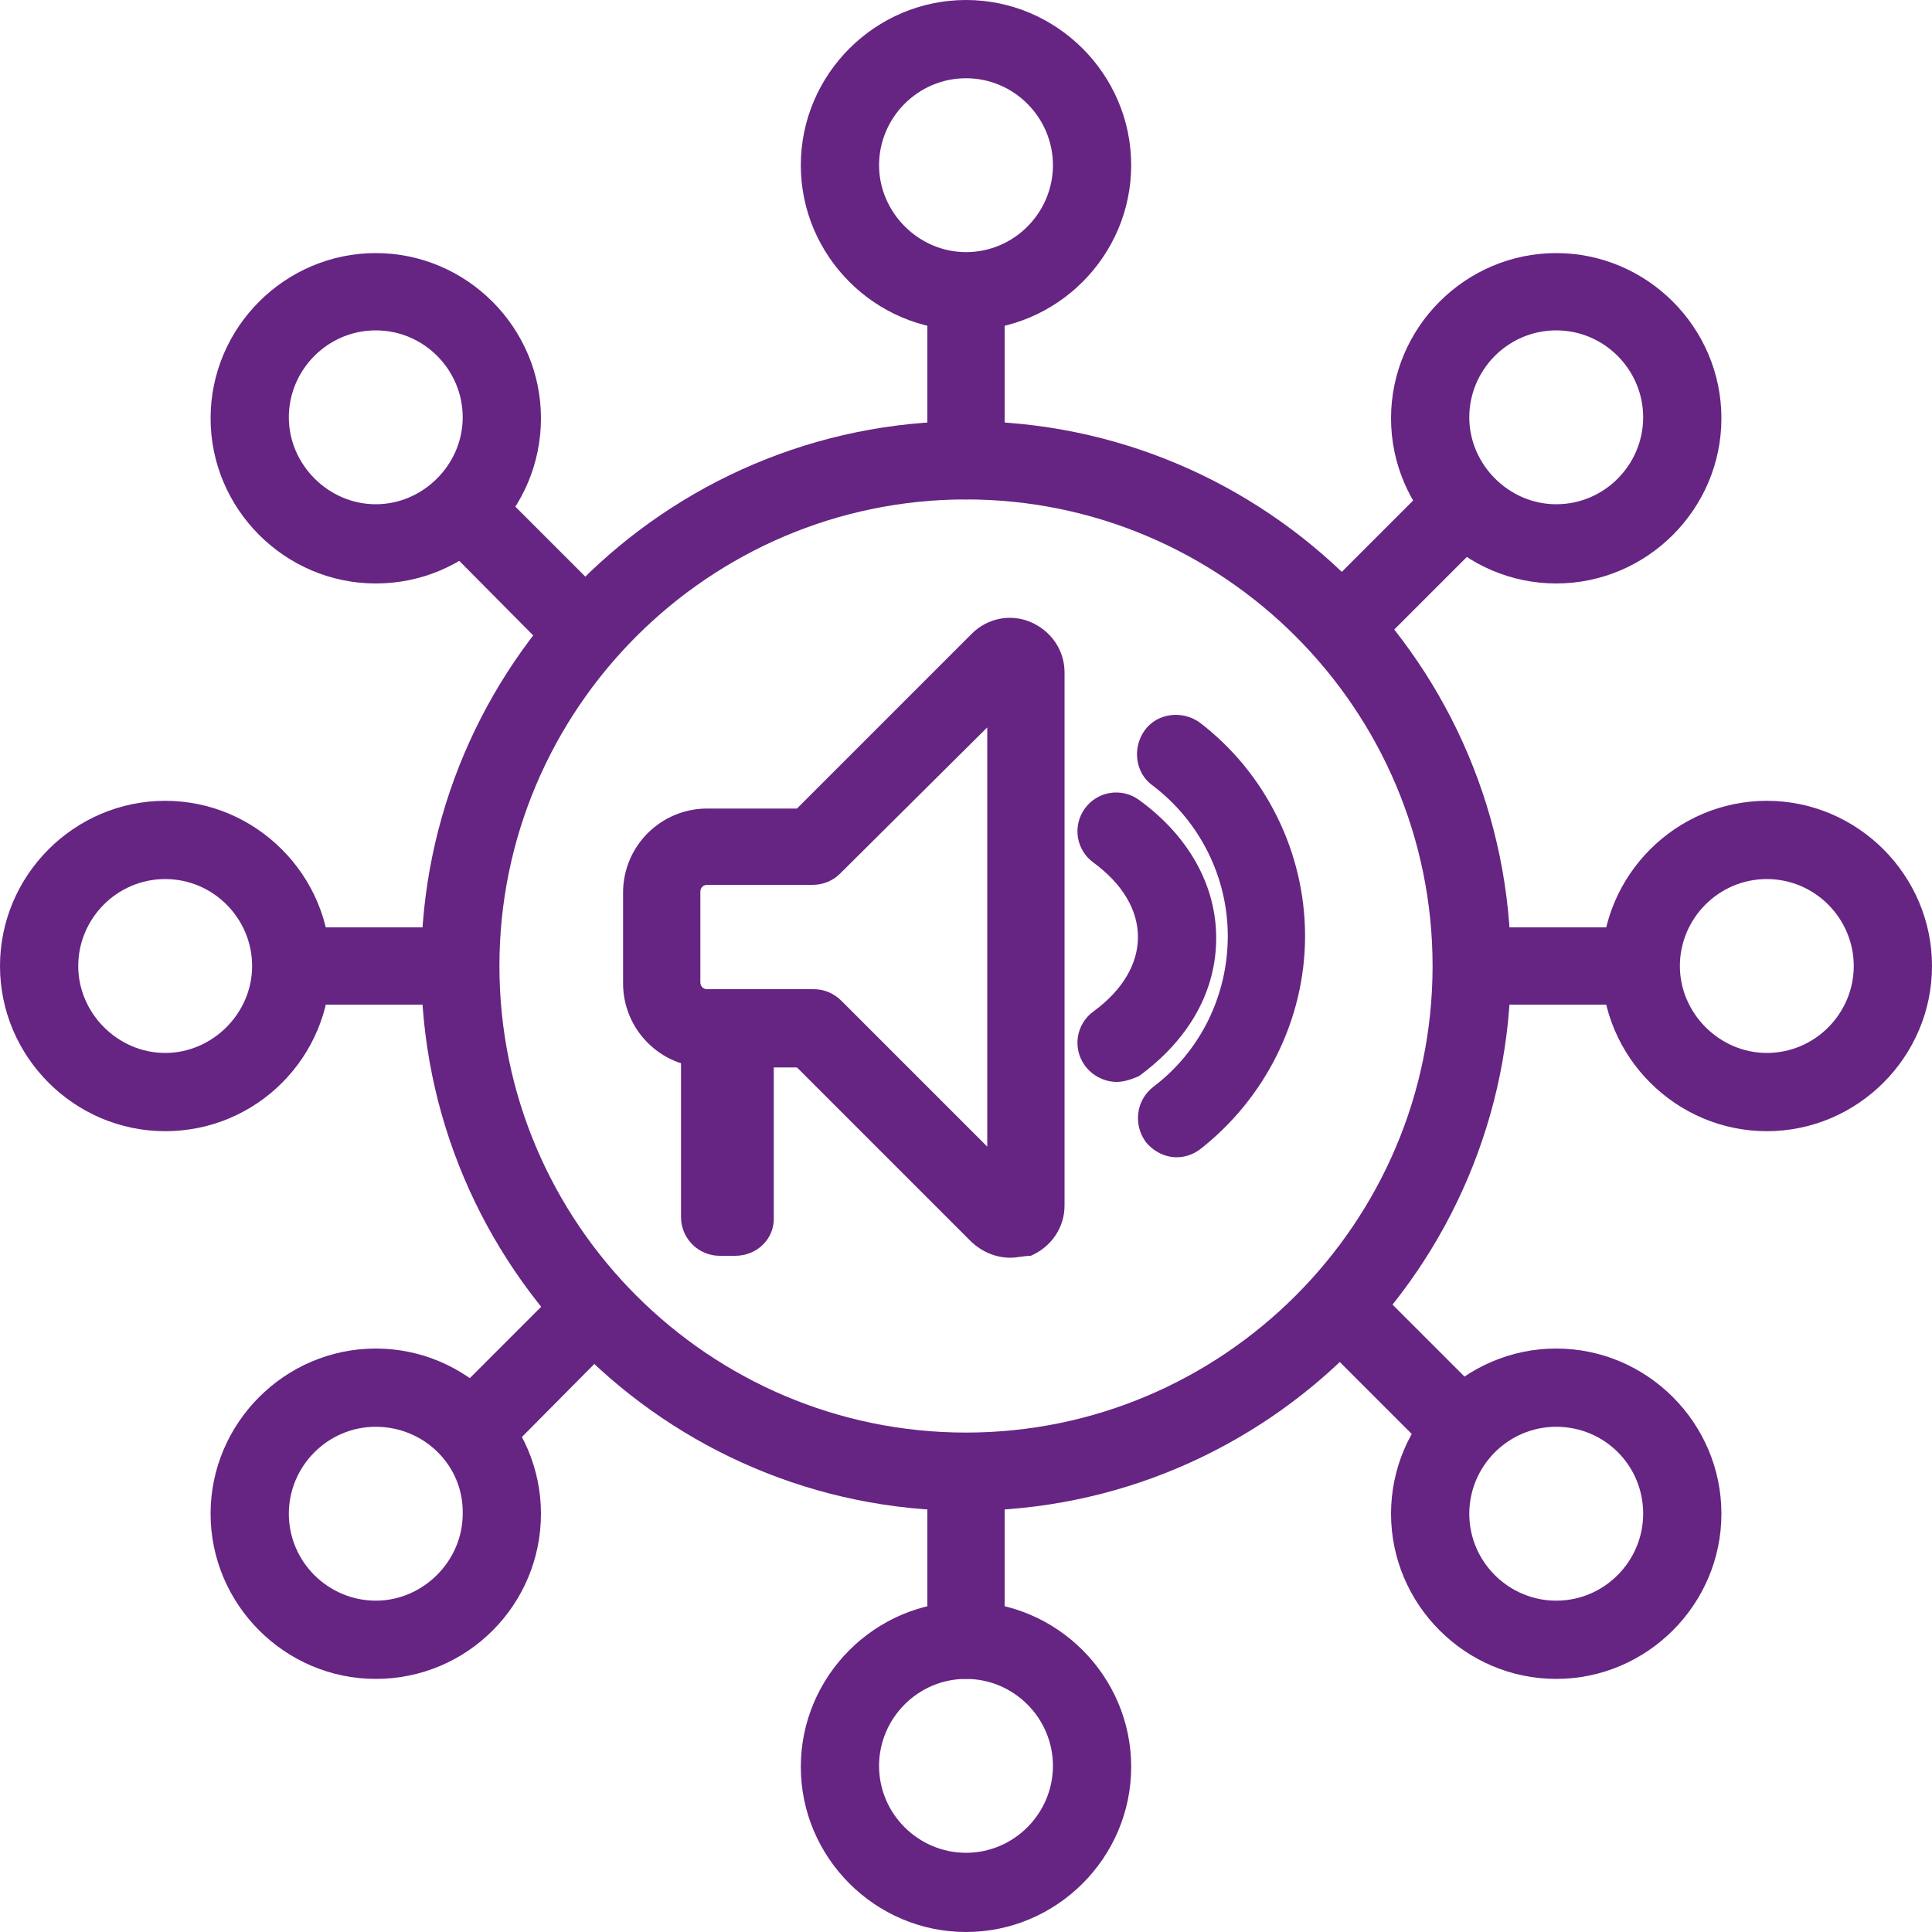
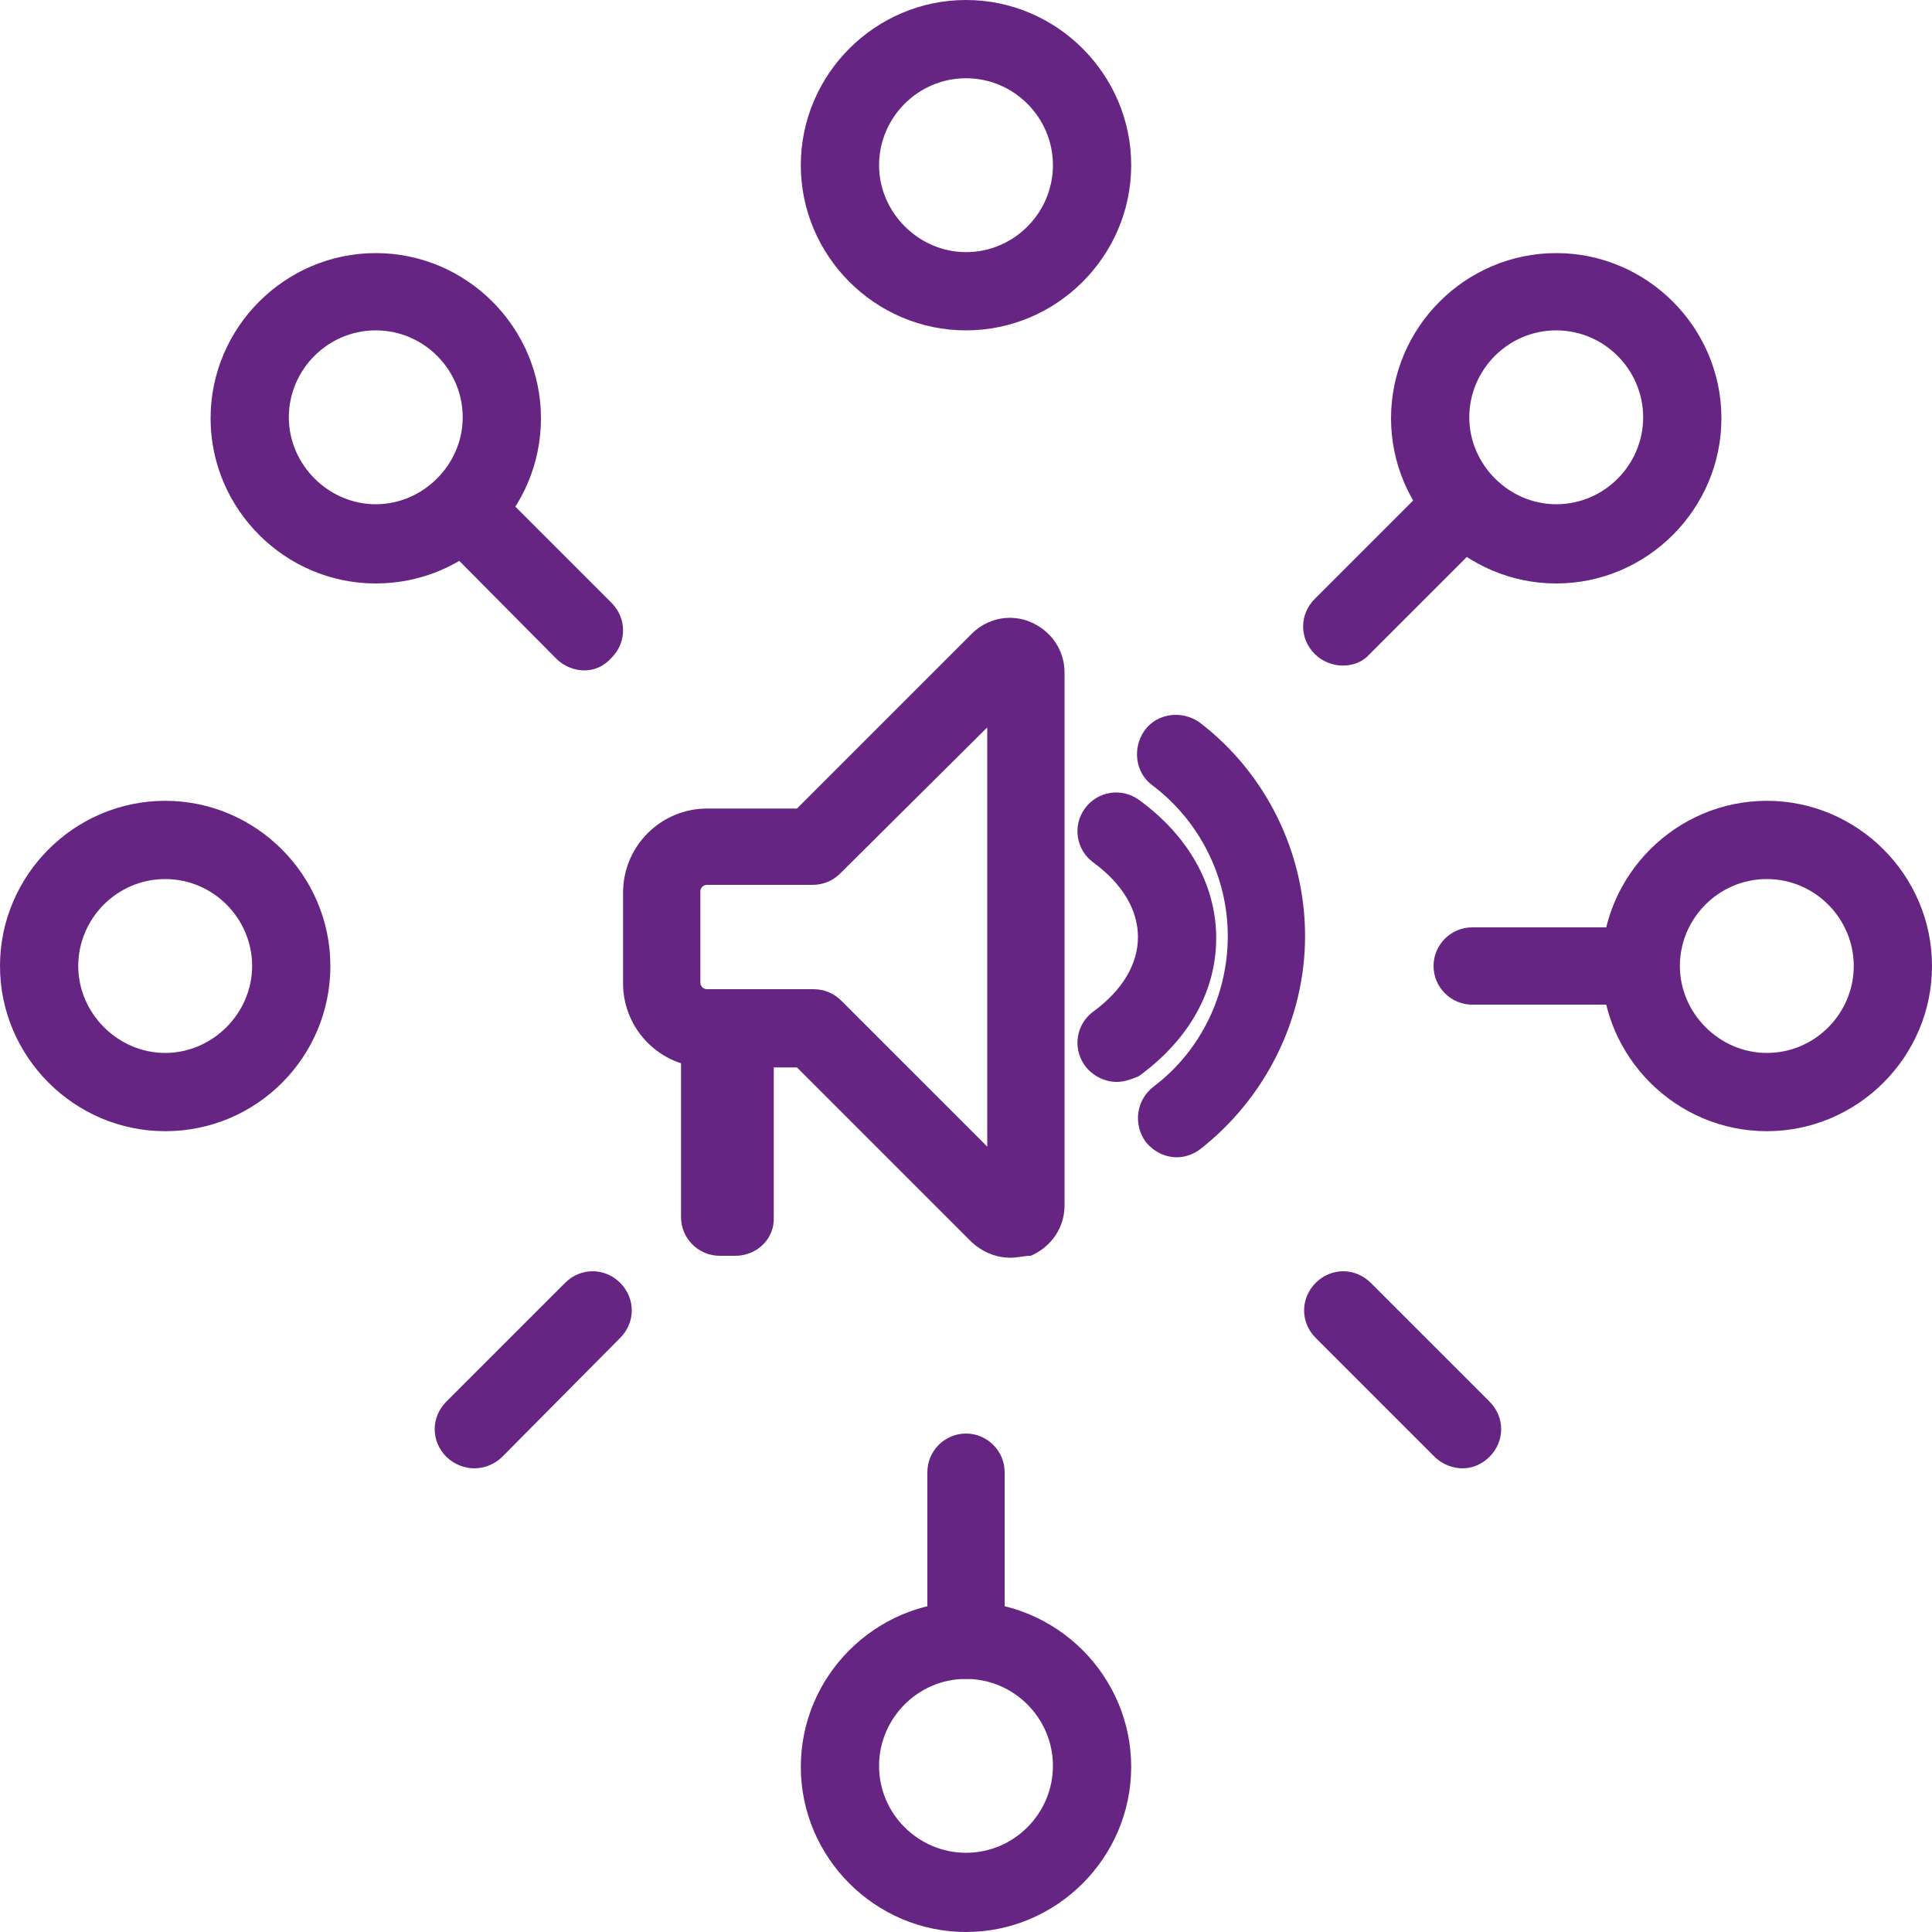
<svg xmlns="http://www.w3.org/2000/svg" version="1.1" id="Ebene_1" x="0px" y="0px" viewBox="0 0 200 200" style="enable-background:new 0 0 200 200;" xml:space="preserve">
  <style type="text/css">
	.st0{fill:#662483;}
</style>
  <g>
-     <path class="st0" d="M100,156.4c-31.1,0-56.4-25.3-56.4-56.4c0-31.1,25.3-56.4,56.4-56.4s56.4,25.3,56.4,56.4   C156.4,131.1,131.1,156.4,100,156.4z M100,51.7c-26.6,0-48.3,21.7-48.3,48.3s21.7,48.3,48.3,48.3c26.6,0,48.3-21.7,48.3-48.3   S126.6,51.7,100,51.7z" />
    <path class="st0" d="M100,34.2c-9.4,0-17.1-7.7-17.1-17.1S90.6,0,100,0s17.1,7.7,17.1,17.1S109.4,34.2,100,34.2z M100,8.1   c-5,0-9,4.1-9,9s4.1,9,9,9c5,0,9-4.1,9-9S105,8.1,100,8.1z" />
    <path class="st0" d="M100,200c-9.4,0-17.1-7.7-17.1-17.1s7.7-17.1,17.1-17.1s17.1,7.7,17.1,17.1S109.4,200,100,200z M100,173.8   c-5,0-9,4.1-9,9c0,5,4.1,9,9,9c5,0,9-4.1,9-9C109,177.9,105,173.8,100,173.8z" />
    <path class="st0" d="M182.9,117.1c-9.4,0-17.1-7.7-17.1-17.1c0-9.4,7.7-17.1,17.1-17.1S200,90.6,200,100   C200,109.4,192.3,117.1,182.9,117.1z M182.9,91c-5,0-9,4.1-9,9s4.1,9,9,9c5,0,9-4.1,9-9S187.9,91,182.9,91z" />
    <path class="st0" d="M17.1,117.1C7.7,117.1,0,109.4,0,100c0-9.4,7.7-17.1,17.1-17.1s17.1,7.7,17.1,17.1   C34.2,109.4,26.6,117.1,17.1,117.1z M17.1,91c-5,0-9,4.1-9,9s4.1,9,9,9s9-4.1,9-9S22.1,91,17.1,91z" />
    <path class="st0" d="M38.9,60.4c-9.4,0-17.1-7.7-17.1-17.1s7.7-17.1,17.1-17.1s17.1,7.7,17.1,17.1S48.4,60.4,38.9,60.4z M38.9,34.2   c-5,0-9,4.1-9,9s4.1,9,9,9s9-4.1,9-9S43.9,34.2,38.9,34.2z" />
-     <path class="st0" d="M38.9,173.8c-9.4,0-17.1-7.7-17.1-17.1s7.7-17.1,17.1-17.1s17.1,7.7,17.1,17.1S48.4,173.8,38.9,173.8z    M38.9,147.7c-5,0-9,4.1-9,9c0,5,4.1,9,9,9s9-4.1,9-9C48,151.7,43.9,147.7,38.9,147.7z" />
-     <path class="st0" d="M100,51.7c-2.2,0-4-1.8-4-4V30.2c0-2.2,1.8-4,4-4s4,1.8,4,4v17.4C104,49.9,102.2,51.7,100,51.7z" />
-     <path class="st0" d="M47.7,104H30.2c-2.2,0-4-1.8-4-4c0-2.2,1.8-4,4-4h17.4c2.2,0,4,1.8,4,4C51.7,102.2,49.9,104,47.7,104z" />
    <path class="st0" d="M100,173.8c-2.2,0-4-1.8-4-4v-17.4c0-2.2,1.8-4,4-4s4,1.8,4,4v17.4C104,172,102.2,173.8,100,173.8z" />
    <path class="st0" d="M169.8,104h-17.4c-2.2,0-4-1.8-4-4c0-2.2,1.8-4,4-4h17.4c2.2,0,4,1.8,4,4C173.8,102.2,172,104,169.8,104z" />
    <path class="st0" d="M161.1,60.4c-9.4,0-17.1-7.7-17.1-17.1s7.7-17.1,17.1-17.1c9.4,0,17.1,7.7,17.1,17.1S170.5,60.4,161.1,60.4z    M161.1,34.2c-5,0-9,4.1-9,9s4.1,9,9,9c5,0,9-4.1,9-9S166.1,34.2,161.1,34.2z" />
-     <path class="st0" d="M161.1,173.8c-9.4,0-17.1-7.7-17.1-17.1s7.7-17.1,17.1-17.1c9.4,0,17.1,7.7,17.1,17.1S170.5,173.8,161.1,173.8   z M161.1,147.7c-5,0-9,4.1-9,9c0,5,4.1,9,9,9c5,0,9-4.1,9-9C170.1,151.7,166.1,147.7,161.1,147.7z" />
    <g id="Music-Audio__x2F__Volume-Controls__x2F__volume-control-medium">
      <g id="Group_204">
        <g id="volume-control-medium">
          <path class="st0" d="M104.6,130.2c-1.5,0-2.9-0.6-4-1.6l-18.1-18.1h-9.3c-4.8,0-8.7-3.9-8.7-8.7v-9.4c0-4.8,3.9-8.7,8.7-8.7h9.3      l18.1-18.1c1.6-1.6,4-2.1,6.1-1.2c2.1,0.9,3.5,2.9,3.5,5.2v55.2c0,2.3-1.4,4.3-3.5,5.2C106,130,105.3,130.2,104.6,130.2z       M73.2,91.6c-0.4,0-0.7,0.3-0.7,0.7v9.4c0,0.4,0.3,0.7,0.7,0.7h11c1.1,0,2.1,0.4,2.9,1.2l15.1,15.1V75.3L87,90.4      c-0.8,0.8-1.8,1.2-2.9,1.2H73.2z" />
          <path class="st0" d="M121.8,119.8c-1.2,0-2.4-0.6-3.2-1.6c-1.3-1.8-1-4.3,0.8-5.7c4.9-3.7,7.7-9.5,7.7-15.6      c0-6.1-2.9-11.9-7.8-15.6c-1.8-1.3-2.1-3.9-0.8-5.7c1.3-1.8,3.9-2.1,5.7-0.8c6.8,5.2,10.9,13.4,10.9,22.1      c0,8.6-4.1,16.8-10.9,22.1C123.5,119.5,122.7,119.8,121.8,119.8z" />
          <path class="st0" d="M115.6,112c-1.2,0-2.5-0.6-3.3-1.7c-1.3-1.8-0.9-4.3,0.9-5.6c3-2.2,4.6-4.9,4.6-7.7c0-2.8-1.6-5.5-4.6-7.7      c-1.8-1.3-2.2-3.8-0.9-5.6c1.3-1.8,3.8-2.2,5.6-0.9c5.1,3.7,8,8.8,8,14.3c0,5.5-2.8,10.5-8,14.3      C117.2,111.7,116.4,112,115.6,112z" />
        </g>
      </g>
    </g>
    <path class="st0" d="M60.5,69.4c-1,0-2.1-0.4-2.9-1.2L45.3,55.8c-1.6-1.6-1.6-4.1,0-5.7c1.6-1.6,4.1-1.6,5.7,0l12.3,12.3   c1.6,1.6,1.6,4.1,0,5.7C62.5,69,61.5,69.4,60.5,69.4z" />
    <path class="st0" d="M151.4,152c-1,0-2.1-0.4-2.9-1.2l-12.3-12.3c-1.6-1.6-1.6-4.1,0-5.7s4.1-1.6,5.7,0l12.3,12.3   c1.6,1.6,1.6,4.1,0,5.7C153.4,151.6,152.4,152,151.4,152z" />
    <path class="st0" d="M139,68.9c-1,0-2.1-0.4-2.9-1.2c-1.6-1.6-1.6-4.1,0-5.7l12.3-12.3c1.6-1.6,4.1-1.6,5.7,0   c1.6,1.6,1.6,4.1,0,5.7l-12.3,12.3C141.1,68.5,140.1,68.9,139,68.9z" />
    <path class="st0" d="M49.1,152c-1,0-2.1-0.4-2.9-1.2c-1.6-1.6-1.6-4.1,0-5.7l12.3-12.3c1.6-1.6,4.1-1.6,5.7,0   c1.6,1.6,1.6,4.1,0,5.7L52,150.8C51.2,151.6,50.1,152,49.1,152z" />
    <path class="st0" d="M76.1,130h-1.6c-2.2,0-4-1.8-4-4v-19.6c0-2.2,1.8-4,4-4h1.6c2.2,0,4,1.8,4,4V126C80.2,128.2,78.4,130,76.1,130   z" />
  </g>
</svg>